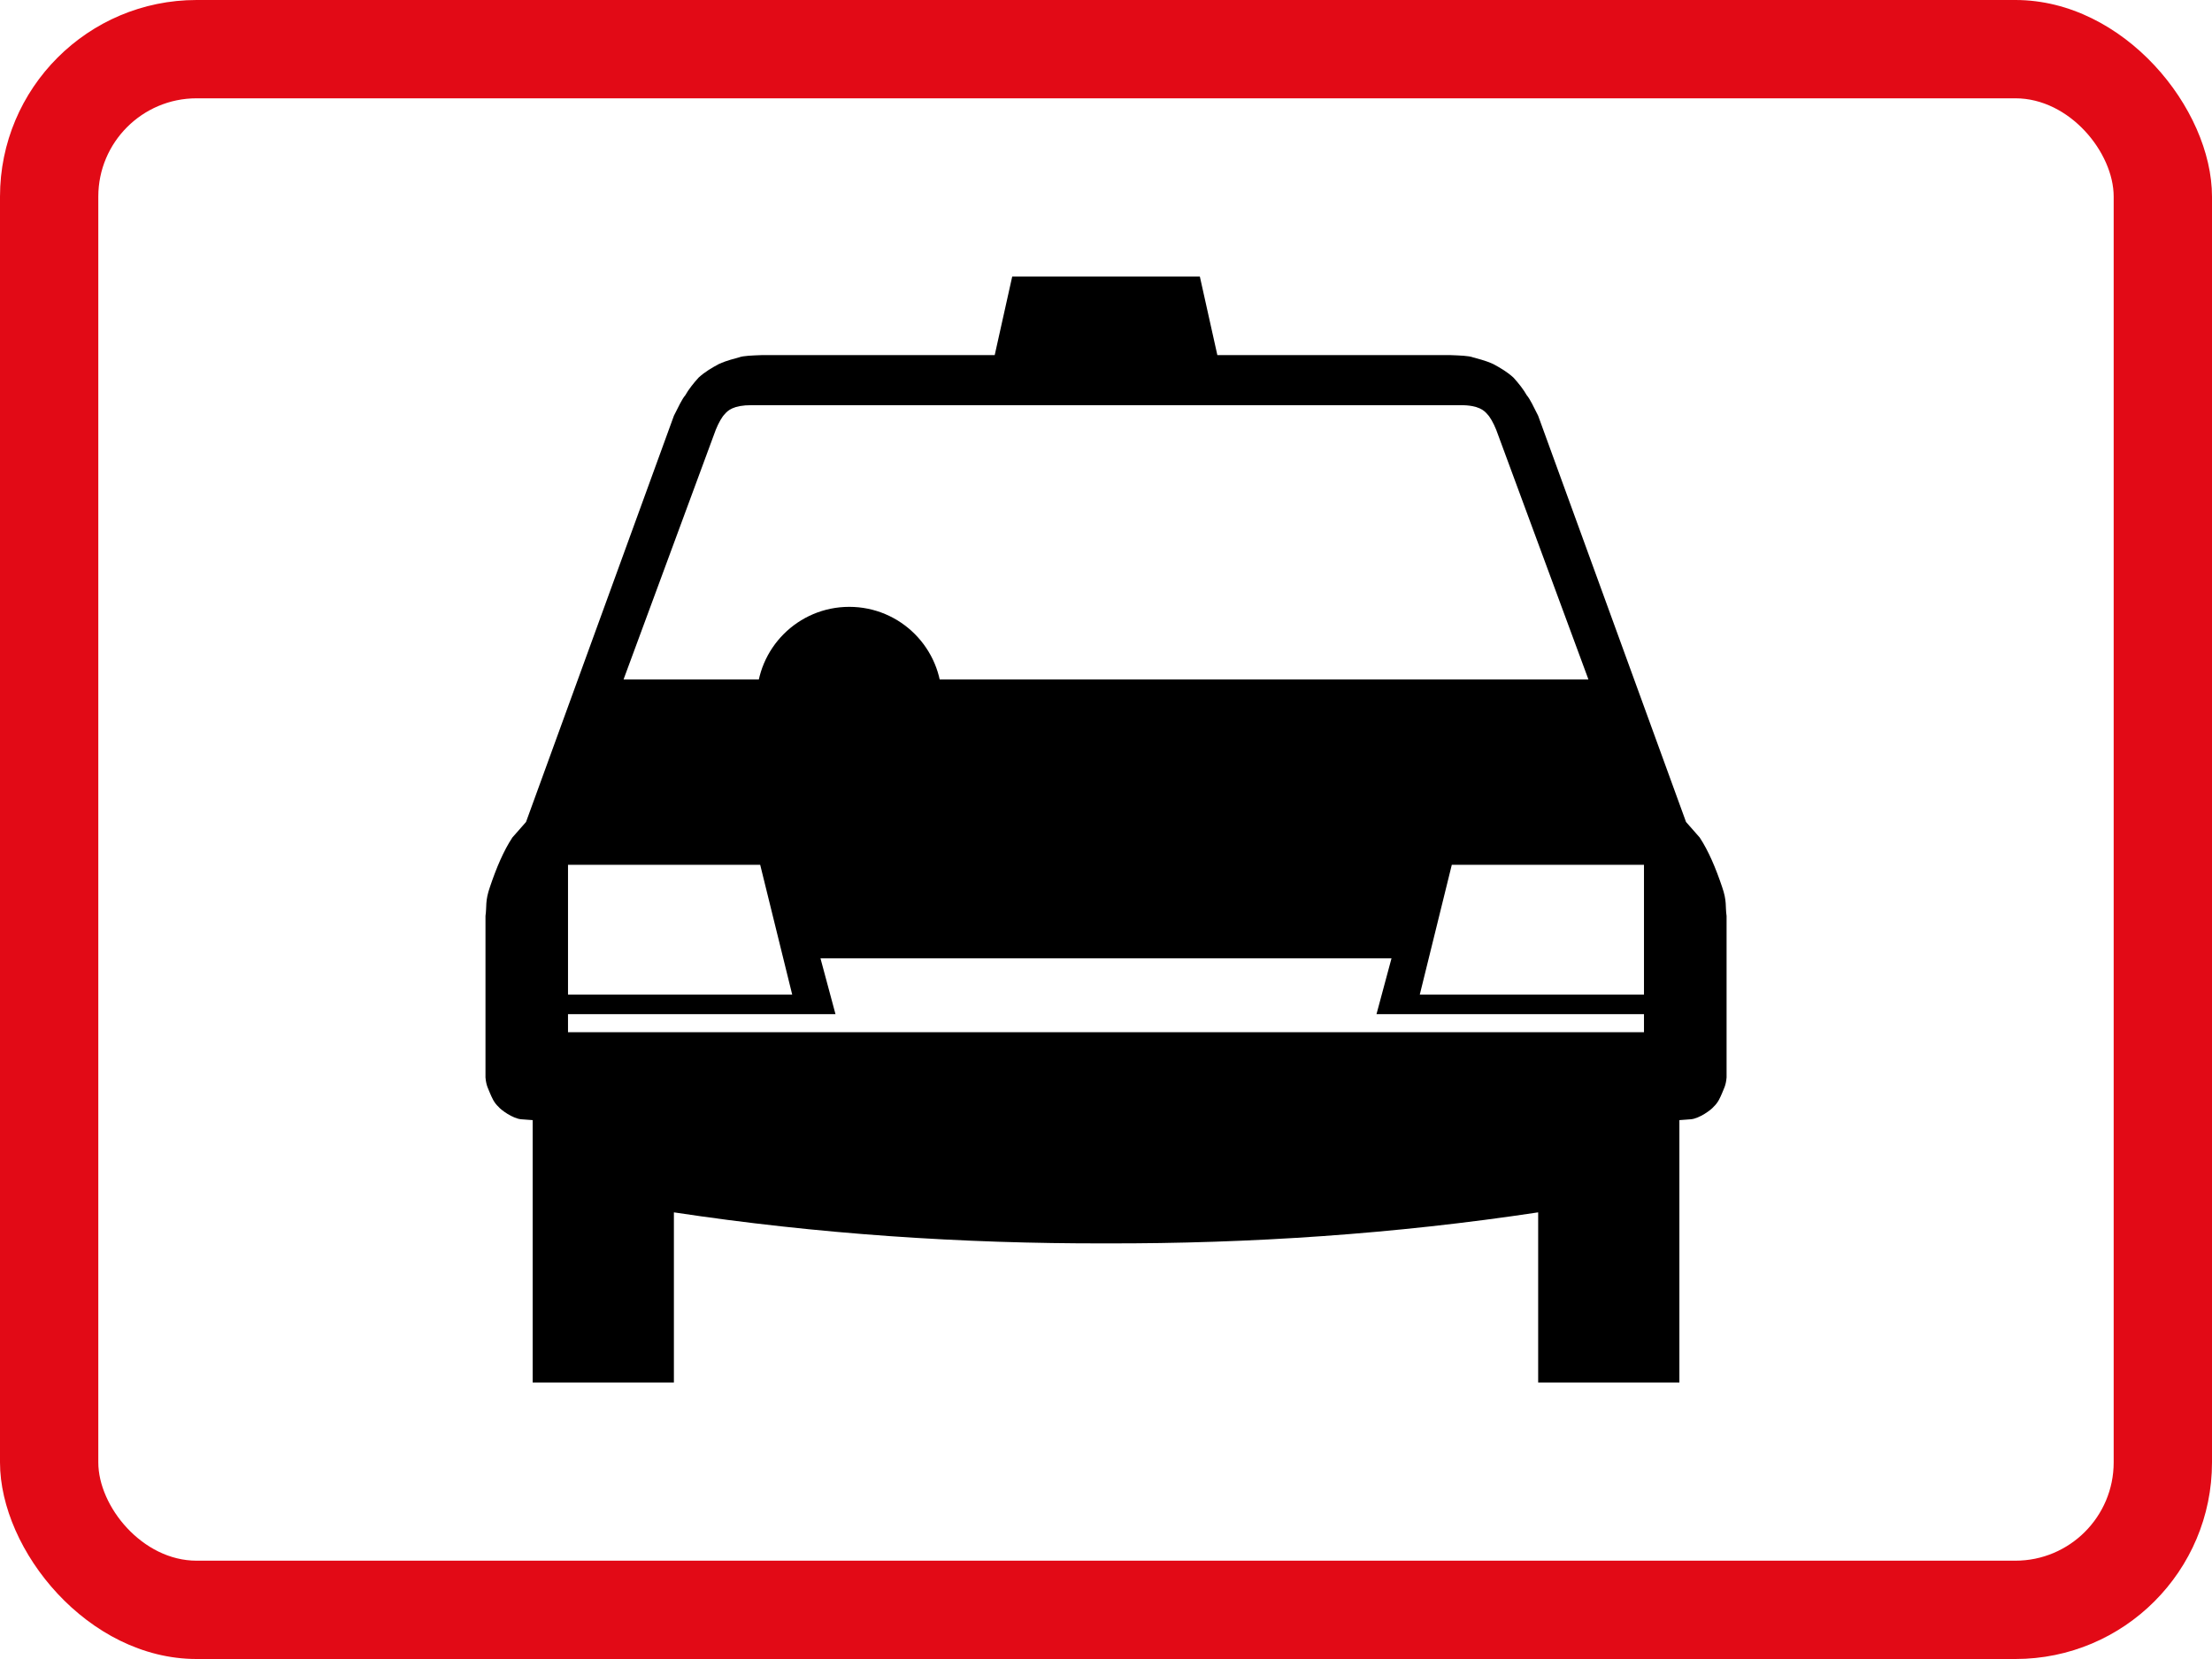
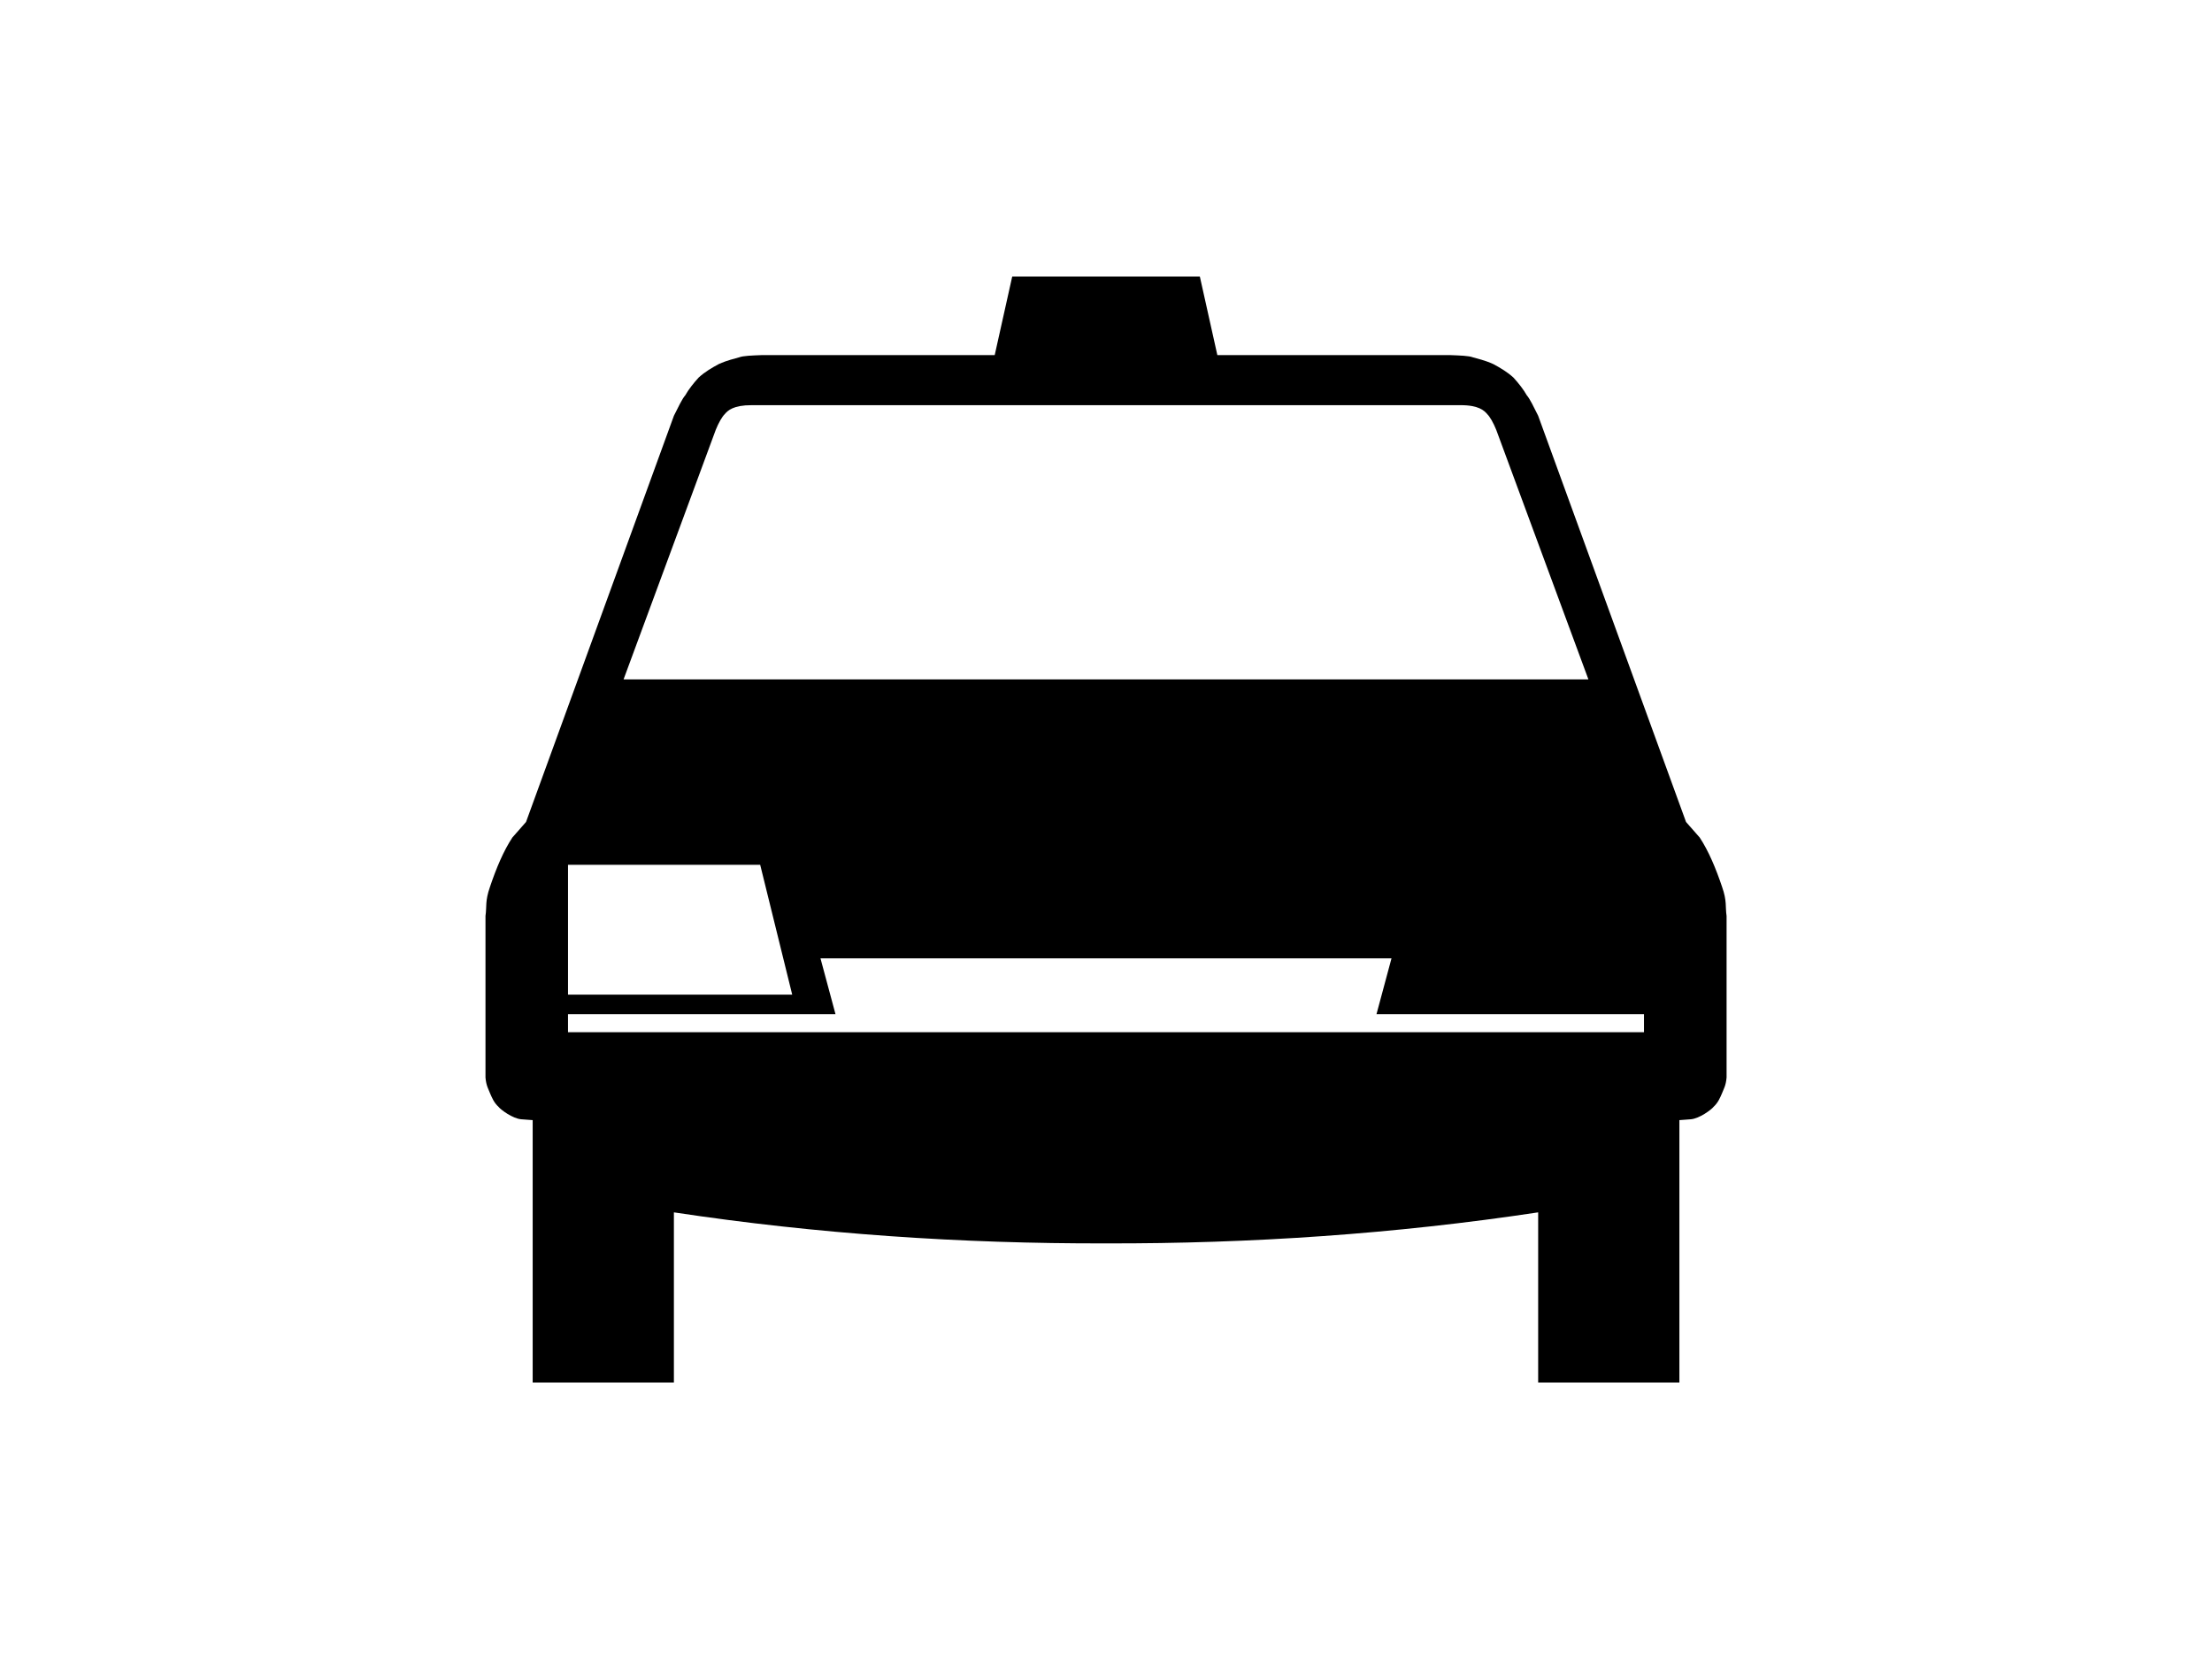
<svg xmlns="http://www.w3.org/2000/svg" xmlns:ns1="http://www.inkscape.org/namespaces/inkscape" xmlns:ns2="http://sodipodi.sourceforge.net/DTD/sodipodi-0.dtd" width="900" height="675" viewBox="0 0 238.125 178.594" version="1.1" id="svg8" ns1:version="0.92.1 r15371" ns2:docname="11.svg">
  <defs id="defs2" />
  <ns2:namedview id="base" pagecolor="#ffffff" bordercolor="#666666" borderopacity="1.0" ns1:pageopacity="0.0" ns1:pageshadow="2" ns1:zoom="0.55335211" ns1:cx="837.24012" ns1:cy="321.52568" ns1:document-units="px" ns1:current-layer="layer1" showgrid="false" units="px" ns1:snap-global="false" ns1:window-width="1920" ns1:window-height="1057" ns1:window-x="-8" ns1:window-y="-8" ns1:window-maximized="1" fit-margin-top="0" fit-margin-left="0" fit-margin-right="0" fit-margin-bottom="0" showguides="false" />
  <g ns1:label="Layer 1" ns1:groupmode="layer" id="layer1" transform="translate(428.673,1415.883)">
-     <rect style="opacity:1;fill:#ffffff;fill-opacity:1;stroke:none;stroke-width:8.779;stroke-linejoin:round;stroke-miterlimit:4;stroke-dasharray:none;stroke-opacity:1" id="rect4485" width="238.125" height="178.594" x="-428.673" y="-1415.883" />
-     <rect y="-1415.883" x="-428.673" height="178.594" width="238.125" id="rect4487" style="opacity:1;fill:#e20a16;fill-opacity:1;stroke:none;stroke-width:8.779;stroke-linejoin:round;stroke-miterlimit:4;stroke-dasharray:none;stroke-opacity:1" rx="21.167" ry="21.167" />
-     <rect ry="10.583" rx="10.583" style="opacity:1;fill:#ffffff;fill-opacity:1;stroke:none;stroke-width:7.867;stroke-linejoin:round;stroke-miterlimit:4;stroke-dasharray:none;stroke-opacity:1" id="rect4489" width="216.958" height="157.427" x="-418.09" y="-1405.3" />
    <path style="fill:#000000;fill-opacity:1;fill-rule:nonzero;stroke:none;stroke-width:0.269" d="m -299.509,-1386.117 1.886,8.464 h 25.117 c 0.952,0.039 1.95,0.063 2.407,0.242 1.489,0.392 1.732,0.536 2.175,0.719 0.752,0.405 1.495,0.836 2.175,1.457 0.582,0.64 1.083,1.281 1.446,1.921 0.305,0.33 0.768,1.293 1.214,2.186 l 15.92,43.734 1.47,1.67 c 0.952,1.447 1.724,3.278 2.408,5.308 0.547,1.56 0.333,2.104 0.486,3.137 v 17.389 c -0.076,0.897 -0.309,1.222 -0.486,1.69 -0.209,0.474 -0.41,1.002 -0.92,1.474 -0.242,0.313 -1.521,1.256 -2.435,1.335 l -1.239,0.092 v 28.246 h -15.203 v -18.317 c -15.394,2.326 -30.973,3.379 -46.52,3.34 -15.548,0.039 -31.127,-1.014 -46.52,-3.34 v 18.317 h -15.203 v -28.246 l -1.239,-0.092 c -0.914,-0.079 -2.193,-1.022 -2.435,-1.335 -0.51,-0.471 -0.711,-1 -0.92,-1.474 -0.177,-0.468 -0.409,-0.793 -0.486,-1.69 v -17.389 c 0.152,-1.033 -0.062,-1.577 0.486,-3.137 0.683,-2.029 1.456,-3.861 2.408,-5.308 l 1.47,-1.67 15.92,-43.734 c 0.446,-0.893 0.909,-1.856 1.214,-2.186 0.363,-0.64 0.865,-1.281 1.446,-1.921 0.68,-0.621 1.423,-1.052 2.175,-1.457 0.443,-0.183 0.686,-0.326 2.175,-0.719 0.457,-0.179 1.455,-0.204 2.407,-0.242 h 25.117 l 1.886,-8.464 z" id="path5666" ns1:connector-curvature="0" ns2:nodetypes="cccccccccccccccccccccccccccccccccccccccccc" />
    <path style="fill:#ffffff;fill-opacity:1;fill-rule:evenodd;stroke:none;stroke-width:0.269" d="m -361.546,-1342.743 9.921,-26.858 c 0.307,-0.777 0.697,-1.431 0.964,-1.692 0.327,-0.391 0.93,-0.978 2.905,-0.972 h 0.004 v 0 h 76.281 c 1.979,-0.01 2.582,0.582 2.909,0.972 0.268,0.261 0.657,0.916 0.964,1.692 l 9.921,26.858 z" id="path5668" ns1:connector-curvature="0" ns2:nodetypes="ccccccccccc" />
    <path ns2:nodetypes="ccccc" ns1:connector-curvature="0" id="path5670" d="m -346.838,-1322.788 3.448,13.98 h -24.136 v -13.98 z" style="fill:#ffffff;fill-opacity:1;fill-rule:nonzero;stroke:none;stroke-width:0.269" />
-     <circle r="9.967" cy="-1340.588" cx="-337.248" id="circle5676" style="opacity:1;fill:#000000;fill-opacity:1;stroke:none;stroke-width:0.646;stroke-linejoin:miter;stroke-miterlimit:4;stroke-dasharray:none;stroke-dashoffset:0;stroke-opacity:1" />
    <path style="fill:#ffffff;fill-opacity:1;fill-rule:evenodd;stroke:none;stroke-width:0.269" d="m -367.526,-1304.767 h 115.83 v -1.94 h -28.796 l 1.616,-6.007 h -61.471 l 1.616,6.007 h -28.796 z" id="path7091" ns1:connector-curvature="0" ns2:nodetypes="ccccccccc" />
-     <path style="fill:#ffffff;fill-opacity:1;fill-rule:nonzero;stroke:none;stroke-width:0.269" d="m -272.384,-1322.788 -3.448,13.98 h 24.136 v -13.98 z" id="path7129" ns1:connector-curvature="0" ns2:nodetypes="ccccc" />
  </g>
</svg>